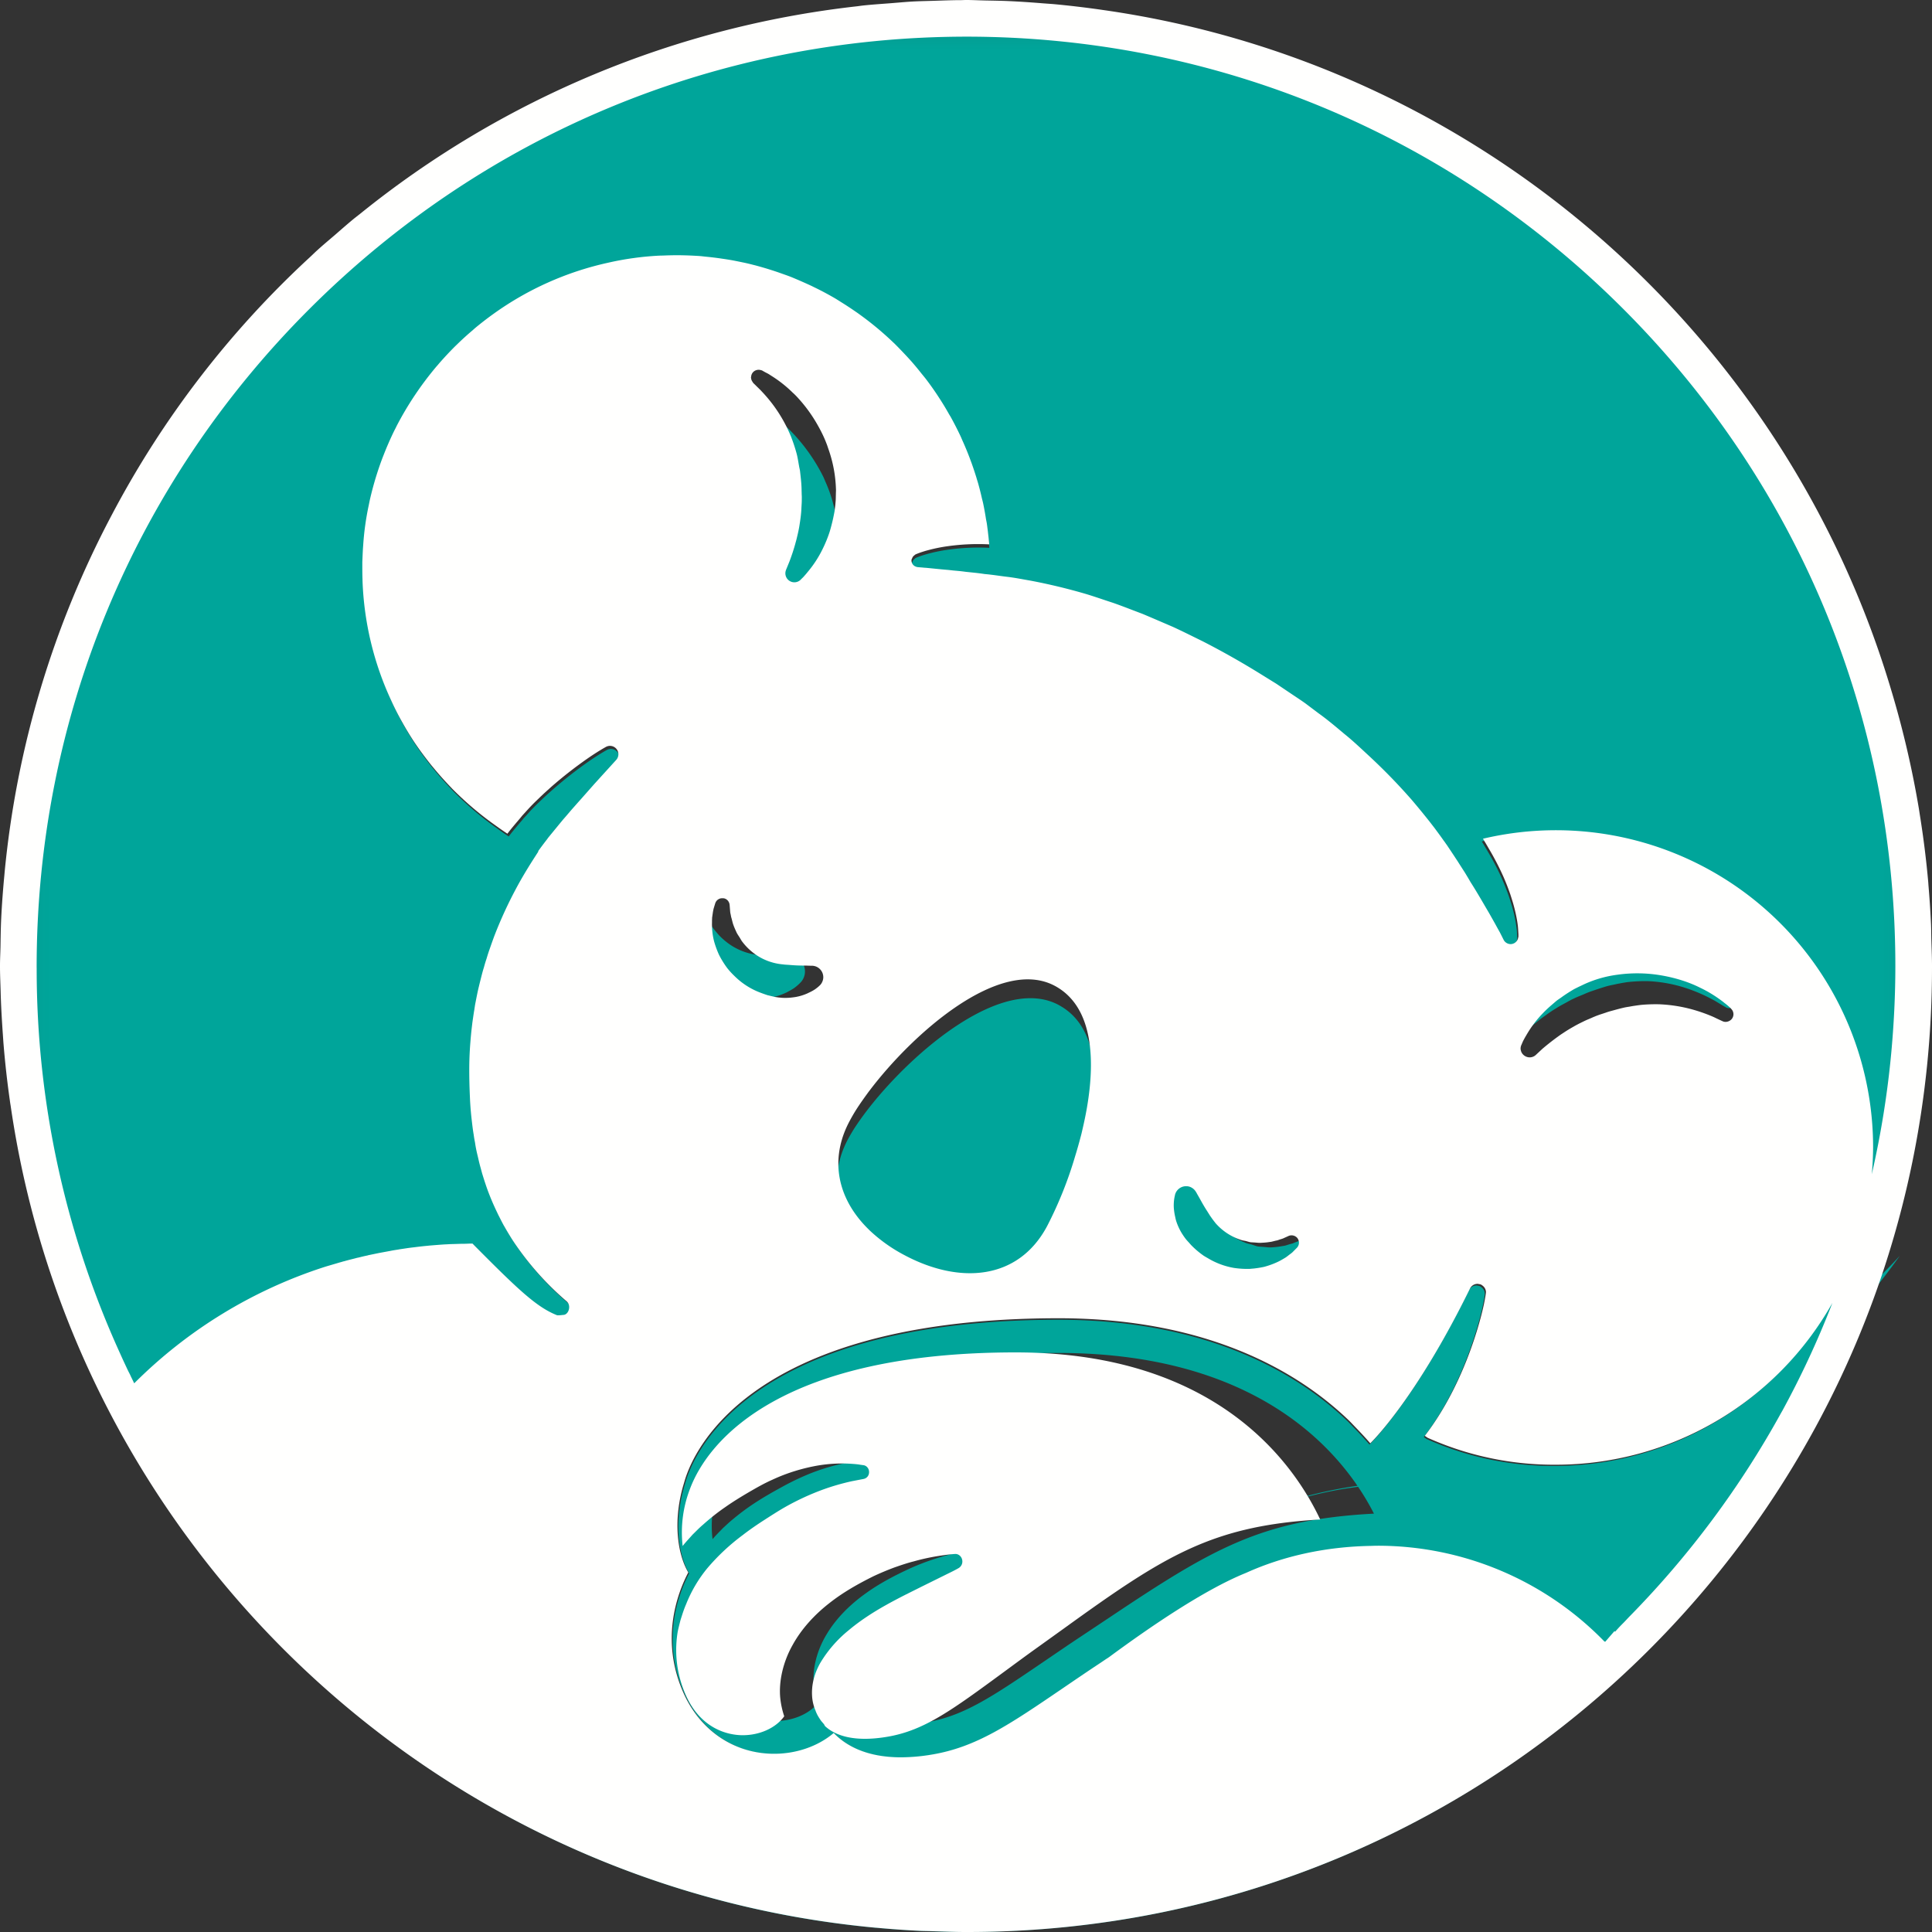
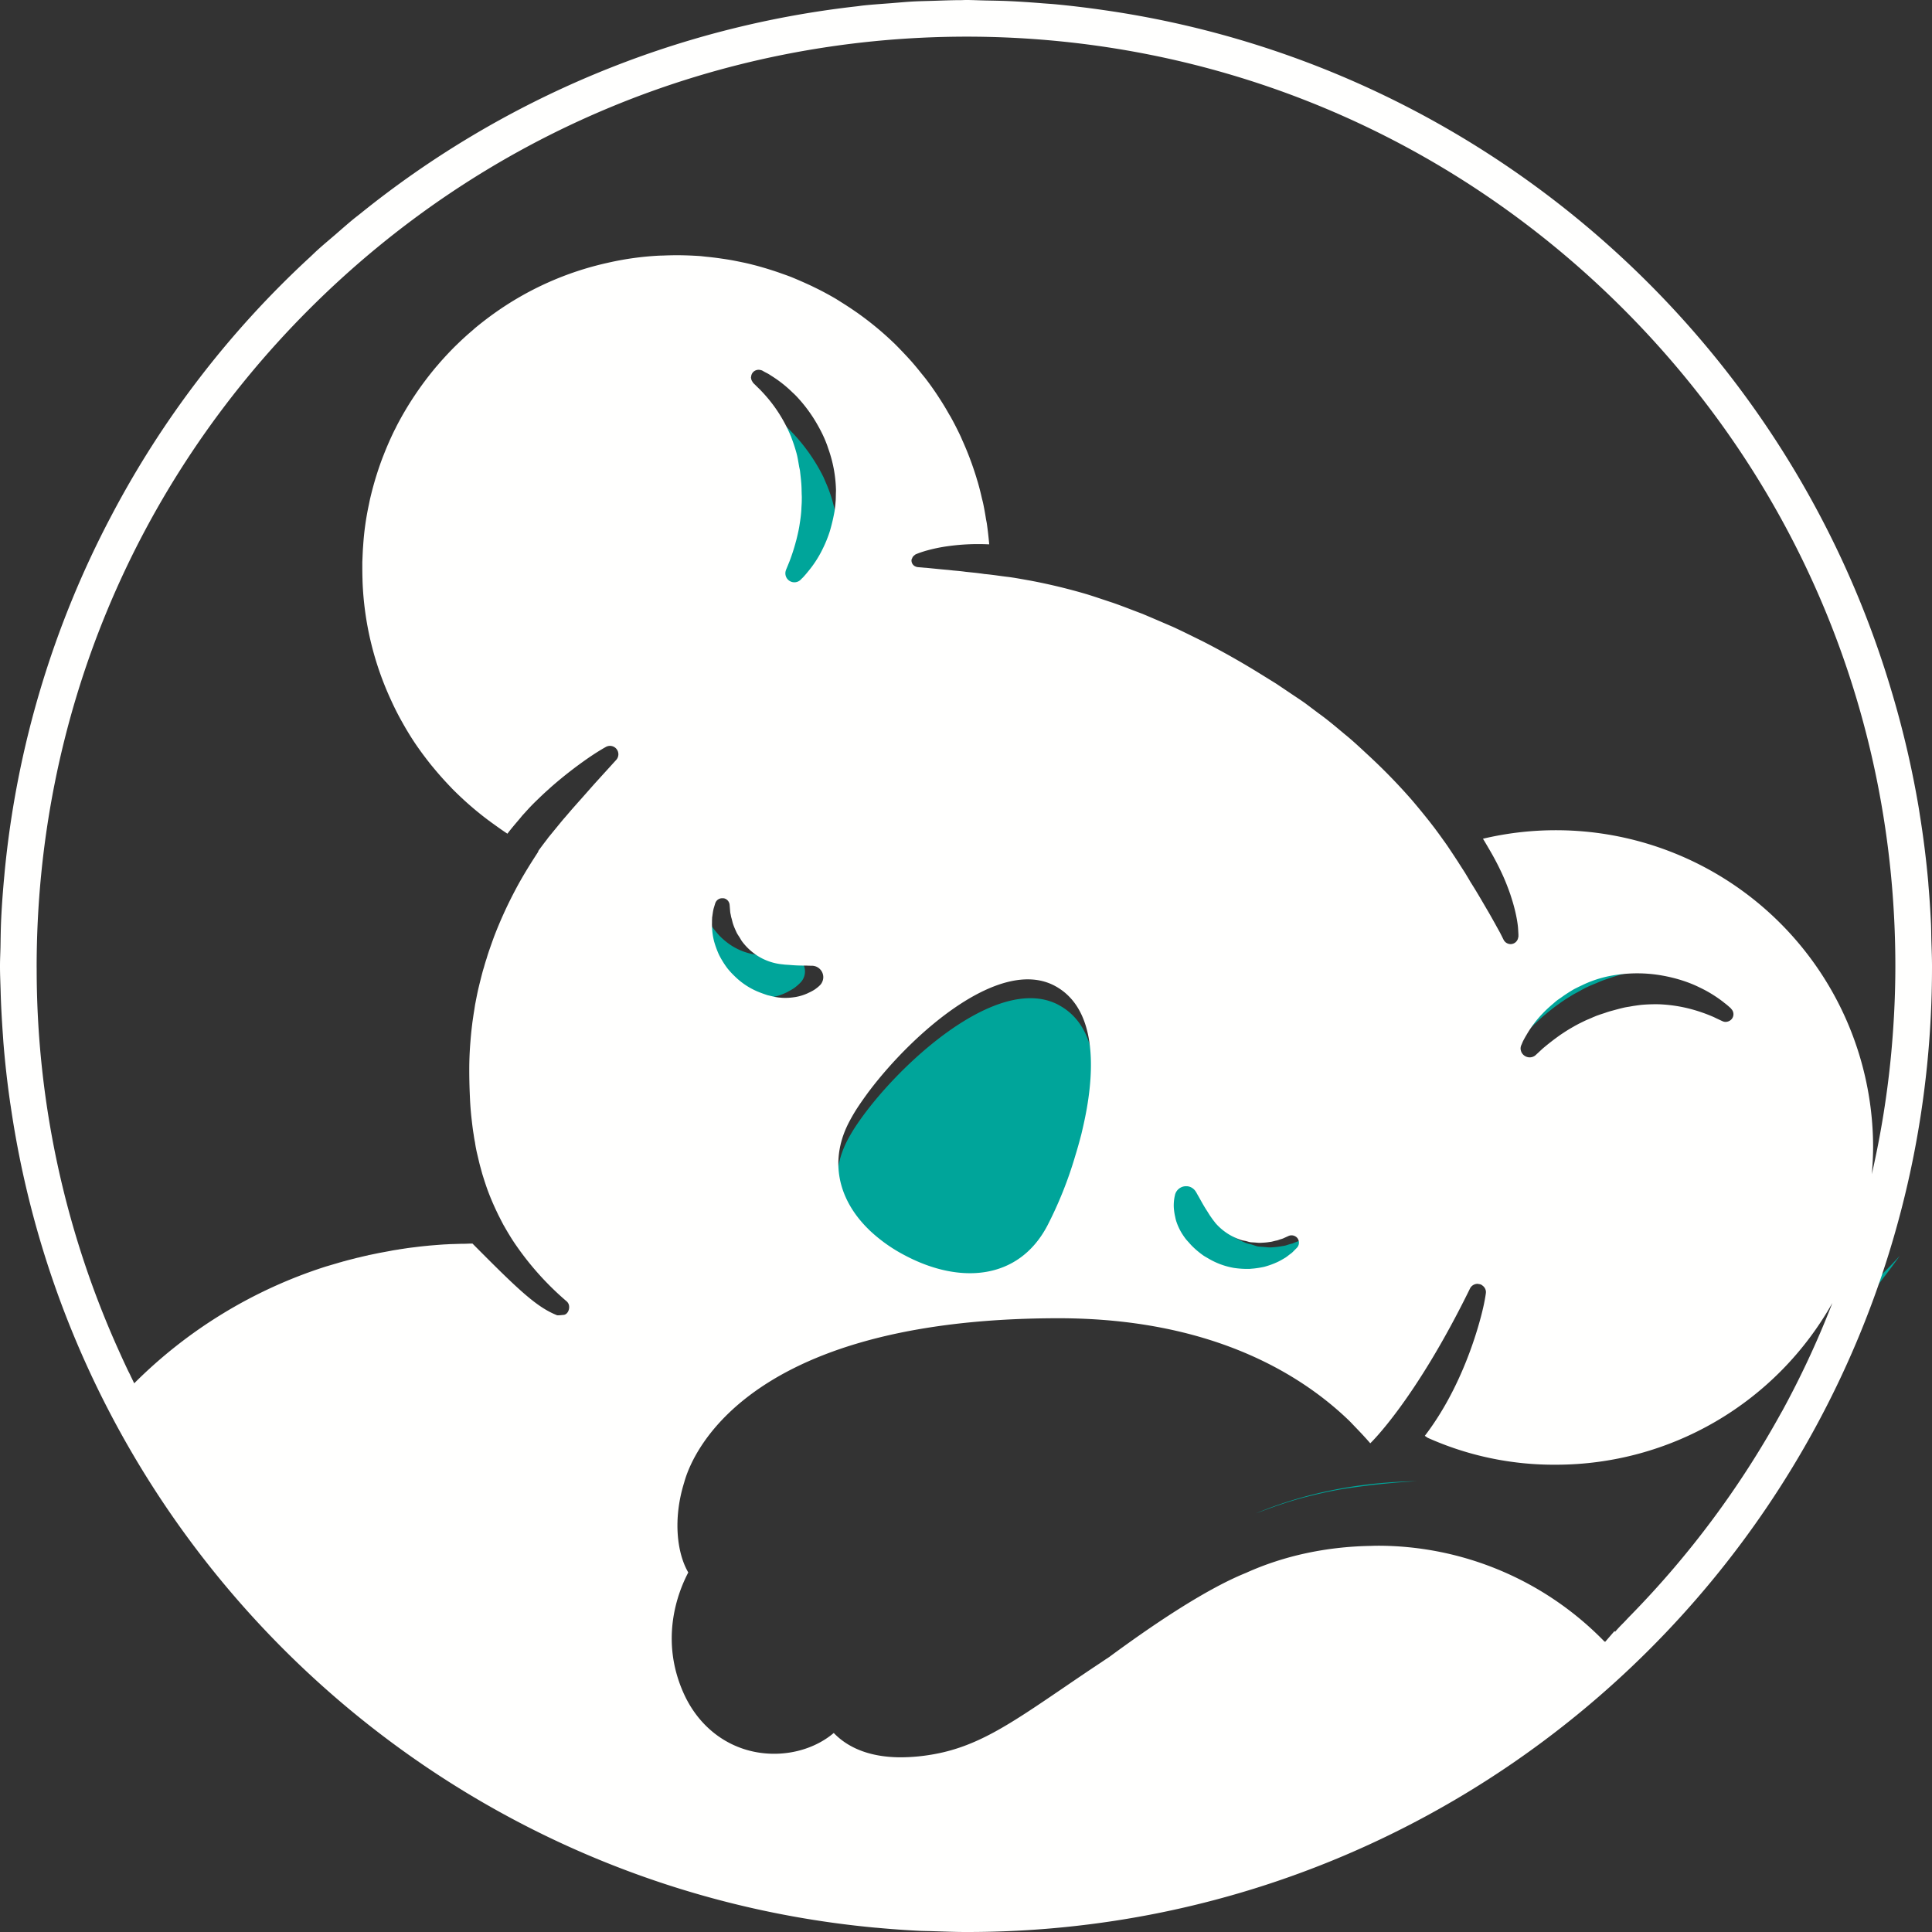
<svg xmlns="http://www.w3.org/2000/svg" xmlns:xlink="http://www.w3.org/1999/xlink" width="60" height="60" viewBox="0 0 60 60">
  <rect x="0" y="0" width="60" height="60" fill="#333333" stroke="none" />
  <defs>
-     <path id="a" d="M.08.15h59.85V59.99H.08z" />
-   </defs>
+     </defs>
  <g fill="none" fill-rule="evenodd">
-     <path fill="#00A59A" d="M58 39.996c.357-.324.69-.656 1-.996-.238.336-.492.668-.755 1L58 39.996M46.822 32.59l-.255.3c-.1.114-.237.138-.356.078a.354.354 0 0 1-.121-.106c-.025-.032-.041-.069-.058-.105a.501.501 0 0 1 0-.356l.036-.106c.003-.004.003-.004.003-.008.022-.07.067-.174.125-.3.006-.008.006-.012.01-.02a5.367 5.367 0 0 1 .98-1.483c.055-.056.107-.117.16-.174.058-.057.12-.105.177-.158.15-.138.307-.267.489-.4.07-.045.157-.102.246-.155l.122-.073c.131-.072.262-.145.4-.202.275-.114.56-.206.85-.255a4.24 4.24 0 0 1 1.705.04 4.442 4.442 0 0 1 1.397.567c.327.195.58.406.771.58.035.032.07.068.103.097.015.016.025.024.038.04.077.073.14.142.182.187.035.04.055.06.064.072l.01.013c.01.008.01.02.016.028.047.065.08.142.083.227a.45.45 0 0 1-.07.268.302.302 0 0 1-.164.116.225.225 0 0 1-.182-.027l-.003-.005-.013-.004-.176-.105c-.038-.024-.083-.049-.134-.081-.1-.053-.22-.118-.358-.182a5.057 5.057 0 0 0-.681-.256 4.44 4.44 0 0 0-1.001-.17 4.795 4.795 0 0 0-.678.029c-.08.012-.157.024-.234.04-.073.012-.144.029-.217.045a2.18 2.18 0 0 0-.234.056 12.808 12.808 0 0 0-.432.142 2.56 2.56 0 0 0-.233.093c-.105.045-.214.085-.32.138a.932.932 0 0 0-.09.044c-.034.017-.07.037-.105.057l-.118.065a2.695 2.695 0 0 0-.23.134c-.042.024-.077.048-.119.073-.07.048-.14.093-.204.142-.141.097-.272.202-.394.303l-.093.077a9.725 9.725 0 0 0-.694.68M41.935 46.208c-.439.06-.864.154-1.275.257-.582.139-1.116.334-1.66.535 1.524-.638 3.224-.972 5-1-.613.034-1.296.097-2.065.208M40.974 38.587a.332.332 0 0 0-.064-.115.262.262 0 0 0-.323-.066l-.228.124a1.274 1.274 0 0 1-.115.045c-.034.012-.068.029-.112.045-.045.008-.096.025-.147.041a.666.666 0 0 1-.16.037 2.396 2.396 0 0 1-.36.041c-.064.004-.132-.008-.2-.012-.064-.008-.129-.008-.197-.017-.064-.012-.132-.04-.2-.061-.068-.017-.136-.029-.2-.058a2.073 2.073 0 0 1-.384-.201 2.412 2.412 0 0 1-.619-.61c-.02-.032-.037-.061-.058-.09a1.443 1.443 0 0 0-.057-.09 6.879 6.879 0 0 0-.102-.177l-.089-.168c-.027-.058-.06-.115-.088-.17-.109-.21-.193-.406-.261-.55a7.411 7.411 0 0 0-.082-.173 1.276 1.276 0 0 0-.027-.062l-.014-.025a.508.508 0 0 0-.237-.242.337.337 0 0 0-.167-.029c-.003 0-.007-.004-.014-.004s-.01.004-.017.004c-.17.02-.326.152-.387.358 0 0-.01.029-.017.074-.014.062-.03.156-.041.288-.006.09-.01.201-.003.325.007.136.027.288.058.452a2.08 2.08 0 0 0 .132.482c.038.098.082.201.132.3.01.024.028.05.041.078l.044.078.041.07.041.066c.034.045.068.094.105.14.034.049.069.094.102.14.147.18.313.353.493.505.054.042.108.078.166.12.133.094.272.185.418.255.207.099.418.173.632.218.21.037.421.053.626.045.05-.004.101-.012.152-.017.146-.02.289-.045.421-.082.177-.062.34-.123.483-.206.146-.073.268-.168.377-.246a.118.118 0 0 1 .01-.013c.044-.037.089-.074.126-.11.05-.046.098-.087.133-.124a96.395 96.395 0 0 1 .176-.214.402.402 0 0 0 .085-.292.413.413 0 0 0-.024-.107M32.874 31.208c-1.738-.922-4.487 1.418-5.877 3.187a9.393 9.393 0 0 0-.399.547c-.095.141-.175.277-.243.399-.277.503-.38.995-.35 1.462.048.696.399 1.334.965 1.866a4.949 4.949 0 0 0 1.143.787c1.73.885 3.592.763 4.505-.91a11.852 11.852 0 0 0 .882-2.129c.072-.224.137-.453.199-.685a11.83 11.83 0 0 0 .175-.803c.278-1.563.16-3.103-1-3.72M22.3 12.648a7.81 7.81 0 0 0-.176-.137l-.016-.013c-.016-.016-.028-.035-.04-.051a.246.246 0 0 1-.06-.119c0-.013-.008-.026-.008-.039 0-.01.008-.019.008-.028a.26.26 0 0 1 .096-.177c.1-.08.24-.102.368-.07.024.003.048.01.068.02a3.156 3.156 0 0 0 .205.089c.028.01.055.026.088.038l.124.065a5.88 5.88 0 0 1 1.004.634c.1.07.197.15.293.237a5.63 5.63 0 0 1 1.297 1.675c.032.061.056.125.084.189a4.279 4.279 0 0 1 .324 1.08c.024.147.036.29.04.438.004.067-.004.135-.004.202-.004.077-.004.154-.008.227-.008.064-.012.129-.02.19-.012.08-.024.153-.032.217-.02.093-.044.176-.064.26-.024.09-.052.18-.08.265-.028.087-.056.17-.088.253-.1.24-.209.458-.333.654-.236.39-.508.682-.708.871a2.751 2.751 0 0 1-.084.08c-.064.058-.116.11-.156.138-.016.01-.02.016-.032.025a.5.5 0 0 1-.649.038.378.378 0 0 1-.076-.082.274.274 0 0 1-.016-.282v-.003l.164-.32a6.257 6.257 0 0 0 .28-.686c.017-.051.036-.1.053-.154.052-.173.108-.359.144-.56.04-.196.076-.417.084-.615l.012-.17c.004-.058.004-.116.004-.17.004-.058 0-.115-.004-.17 0-.057-.004-.112-.004-.17-.004-.227-.04-.457-.072-.688-.008-.07-.036-.138-.048-.208-.036-.157-.064-.317-.116-.474a5.24 5.24 0 0 0-.229-.56c-.012-.026-.024-.059-.04-.084a5.262 5.262 0 0 0-.736-1.07 6.507 6.507 0 0 0-.709-.682c-.052-.039-.092-.074-.132-.103M24.602 29.71h-.021s-.073 0-.202-.008c-.12 0-.284 0-.47-.013l-.153-.014-.141-.01-.076-.01-.086-.01a1.928 1.928 0 0 1-.828-.342 2.248 2.248 0 0 1-.297-.26 3.32 3.32 0 0 1-.247-.31c-.034-.056-.062-.114-.092-.168-.034-.059-.067-.113-.095-.17-.049-.117-.095-.226-.128-.336-.013-.037-.022-.075-.031-.113-.015-.068-.028-.133-.046-.19a4.18 4.18 0 0 0-.018-.11.795.795 0 0 1-.018-.126l-.019-.253c-.003-.028-.006-.058-.018-.086a.274.274 0 0 0-.168-.174C21.423 27 21.402 27 21.38 27a.263.263 0 0 0-.263.205s-.003.004-.003.007a8.358 8.358 0 0 1-.051.192c-.004.016-.007.026-.01.044-.018.082-.03.201-.049.335 0 .03 0 .064-.003.098v.086c0 .044-.003.086 0 .13a2.924 2.924 0 0 0 .073.625 4.154 4.154 0 0 0 .178.546c.083.182.18.363.297.537.076.11.161.211.25.307.052.059.104.113.16.168a2.703 2.703 0 0 0 .81.523c.073.03.149.061.225.088l.27.072.125.02c.021.004.046.004.07.007.021 0 .049.007.07.007.172.01.337-.007.487-.034a1.743 1.743 0 0 0 .391-.133c.027-.01.049-.024.073-.038.08-.041.15-.082.205-.123.144-.11.21-.195.21-.195a.498.498 0 0 0 .104-.29c.007-.256-.17-.464-.397-.475M15.022 39.004l-.002-.01.02-.003a.432.432 0 0 1 .02.018c-.035 0-.074-.003-.12-.005h.082" />
+     <path fill="#00A59A" d="M58 39.996c.357-.324.69-.656 1-.996-.238.336-.492.668-.755 1L58 39.996M46.822 32.59l-.255.3c-.1.114-.237.138-.356.078a.354.354 0 0 1-.121-.106c-.025-.032-.041-.069-.058-.105a.501.501 0 0 1 0-.356l.036-.106c.003-.004.003-.004.003-.008.022-.07.067-.174.125-.3.006-.008.006-.012.01-.02a5.367 5.367 0 0 1 .98-1.483c.055-.056.107-.117.16-.174.058-.057.12-.105.177-.158.15-.138.307-.267.489-.4.07-.045.157-.102.246-.155l.122-.073c.131-.072.262-.145.4-.202.275-.114.56-.206.85-.255a4.24 4.24 0 0 1 1.705.04 4.442 4.442 0 0 1 1.397.567c.327.195.58.406.771.58.035.032.07.068.103.097.015.016.025.024.038.04.077.073.14.142.182.187.035.04.055.06.064.072l.01.013c.01.008.01.02.016.028.047.065.08.142.083.227l-.003-.005-.013-.004-.176-.105c-.038-.024-.083-.049-.134-.081-.1-.053-.22-.118-.358-.182a5.057 5.057 0 0 0-.681-.256 4.44 4.44 0 0 0-1.001-.17 4.795 4.795 0 0 0-.678.029c-.08.012-.157.024-.234.04-.073.012-.144.029-.217.045a2.18 2.18 0 0 0-.234.056 12.808 12.808 0 0 0-.432.142 2.56 2.56 0 0 0-.233.093c-.105.045-.214.085-.32.138a.932.932 0 0 0-.09.044c-.034.017-.07.037-.105.057l-.118.065a2.695 2.695 0 0 0-.23.134c-.042.024-.077.048-.119.073-.07.048-.14.093-.204.142-.141.097-.272.202-.394.303l-.093.077a9.725 9.725 0 0 0-.694.68M41.935 46.208c-.439.06-.864.154-1.275.257-.582.139-1.116.334-1.66.535 1.524-.638 3.224-.972 5-1-.613.034-1.296.097-2.065.208M40.974 38.587a.332.332 0 0 0-.064-.115.262.262 0 0 0-.323-.066l-.228.124a1.274 1.274 0 0 1-.115.045c-.034.012-.068.029-.112.045-.045.008-.096.025-.147.041a.666.666 0 0 1-.16.037 2.396 2.396 0 0 1-.36.041c-.064.004-.132-.008-.2-.012-.064-.008-.129-.008-.197-.017-.064-.012-.132-.04-.2-.061-.068-.017-.136-.029-.2-.058a2.073 2.073 0 0 1-.384-.201 2.412 2.412 0 0 1-.619-.61c-.02-.032-.037-.061-.058-.09a1.443 1.443 0 0 0-.057-.09 6.879 6.879 0 0 0-.102-.177l-.089-.168c-.027-.058-.06-.115-.088-.17-.109-.21-.193-.406-.261-.55a7.411 7.411 0 0 0-.082-.173 1.276 1.276 0 0 0-.027-.062l-.014-.025a.508.508 0 0 0-.237-.242.337.337 0 0 0-.167-.029c-.003 0-.007-.004-.014-.004s-.01.004-.017.004c-.17.02-.326.152-.387.358 0 0-.01.029-.017.074-.014.062-.03.156-.041.288-.006.09-.01.201-.003.325.007.136.027.288.058.452a2.08 2.08 0 0 0 .132.482c.038.098.082.201.132.3.01.024.028.05.041.078l.044.078.041.07.041.066c.034.045.068.094.105.14.034.049.069.094.102.14.147.18.313.353.493.505.054.042.108.078.166.12.133.094.272.185.418.255.207.099.418.173.632.218.21.037.421.053.626.045.05-.004.101-.012.152-.017.146-.02.289-.045.421-.082.177-.062.34-.123.483-.206.146-.073.268-.168.377-.246a.118.118 0 0 1 .01-.013c.044-.037.089-.074.126-.11.05-.046.098-.087.133-.124a96.395 96.395 0 0 1 .176-.214.402.402 0 0 0 .085-.292.413.413 0 0 0-.024-.107M32.874 31.208c-1.738-.922-4.487 1.418-5.877 3.187a9.393 9.393 0 0 0-.399.547c-.095.141-.175.277-.243.399-.277.503-.38.995-.35 1.462.048.696.399 1.334.965 1.866a4.949 4.949 0 0 0 1.143.787c1.73.885 3.592.763 4.505-.91a11.852 11.852 0 0 0 .882-2.129c.072-.224.137-.453.199-.685a11.83 11.83 0 0 0 .175-.803c.278-1.563.16-3.103-1-3.72M22.3 12.648a7.81 7.81 0 0 0-.176-.137l-.016-.013c-.016-.016-.028-.035-.04-.051a.246.246 0 0 1-.06-.119c0-.013-.008-.026-.008-.039 0-.01.008-.019.008-.028a.26.26 0 0 1 .096-.177c.1-.08.24-.102.368-.07.024.003.048.01.068.02a3.156 3.156 0 0 0 .205.089c.028.01.055.026.088.038l.124.065a5.88 5.88 0 0 1 1.004.634c.1.07.197.15.293.237a5.63 5.63 0 0 1 1.297 1.675c.032.061.056.125.084.189a4.279 4.279 0 0 1 .324 1.08c.024.147.036.29.04.438.004.067-.004.135-.004.202-.004.077-.004.154-.008.227-.008.064-.012.129-.02.19-.012.08-.024.153-.032.217-.02.093-.044.176-.064.26-.024.09-.052.18-.08.265-.028.087-.056.17-.088.253-.1.24-.209.458-.333.654-.236.39-.508.682-.708.871a2.751 2.751 0 0 1-.084.08c-.064.058-.116.11-.156.138-.016.01-.02.016-.032.025a.5.5 0 0 1-.649.038.378.378 0 0 1-.076-.082.274.274 0 0 1-.016-.282v-.003l.164-.32a6.257 6.257 0 0 0 .28-.686c.017-.051.036-.1.053-.154.052-.173.108-.359.144-.56.04-.196.076-.417.084-.615l.012-.17c.004-.058.004-.116.004-.17.004-.058 0-.115-.004-.17 0-.057-.004-.112-.004-.17-.004-.227-.04-.457-.072-.688-.008-.07-.036-.138-.048-.208-.036-.157-.064-.317-.116-.474a5.24 5.24 0 0 0-.229-.56c-.012-.026-.024-.059-.04-.084a5.262 5.262 0 0 0-.736-1.07 6.507 6.507 0 0 0-.709-.682c-.052-.039-.092-.074-.132-.103M24.602 29.71h-.021s-.073 0-.202-.008c-.12 0-.284 0-.47-.013l-.153-.014-.141-.01-.076-.01-.086-.01a1.928 1.928 0 0 1-.828-.342 2.248 2.248 0 0 1-.297-.26 3.32 3.32 0 0 1-.247-.31c-.034-.056-.062-.114-.092-.168-.034-.059-.067-.113-.095-.17-.049-.117-.095-.226-.128-.336-.013-.037-.022-.075-.031-.113-.015-.068-.028-.133-.046-.19a4.18 4.18 0 0 0-.018-.11.795.795 0 0 1-.018-.126l-.019-.253c-.003-.028-.006-.058-.018-.086a.274.274 0 0 0-.168-.174C21.423 27 21.402 27 21.38 27a.263.263 0 0 0-.263.205s-.003.004-.003.007a8.358 8.358 0 0 1-.051.192c-.004.016-.007.026-.01.044-.018.082-.03.201-.049.335 0 .03 0 .064-.003.098v.086c0 .044-.003.086 0 .13a2.924 2.924 0 0 0 .073.625 4.154 4.154 0 0 0 .178.546c.083.182.18.363.297.537.076.11.161.211.25.307.052.059.104.113.16.168a2.703 2.703 0 0 0 .81.523c.073.03.149.061.225.088l.27.072.125.02c.021.004.046.004.07.007.021 0 .049.007.07.007.172.01.337-.007.487-.034a1.743 1.743 0 0 0 .391-.133c.027-.01.049-.024.073-.038.08-.041.15-.082.205-.123.144-.11.21-.195.21-.195a.498.498 0 0 0 .104-.29c.007-.256-.17-.464-.397-.475M15.022 39.004l-.002-.01.02-.003a.432.432 0 0 1 .02.018c-.035 0-.074-.003-.12-.005h.082" />
    <g>
      <mask id="b" fill="#fff">
        <use xlink:href="#a" />
      </mask>
      <path fill="#00A59A" d="M14.694 38.675l.003.01h-.082c-.063-.002-.13-.005-.164-.005.072 0 .183-.007.243-.005" mask="url(#b)" />
-       <path fill="#00A59A" d="M30.909 48.037s-.138.005-.37.037a7.236 7.236 0 0 0-.956.182 7.551 7.551 0 0 0-1.316.45c-.463.214-.959.467-1.418.804-.458.332-.888.754-1.183 1.255-.3.495-.448 1.083-.39 1.586.021.198.071.375.127.533-.272.35-.804.577-1.381.564-.377-.008-1.31-.145-1.814-1.247a3.09 3.09 0 0 1-.237-1.85c.024-.1.053-.208.09-.343.05-.142.103-.308.181-.474a4 4 0 0 1 .68-1.07 6.601 6.601 0 0 1 1.141-.991c.217-.156.446-.3.673-.438.226-.134.469-.28.672-.387.437-.23.865-.409 1.244-.535.377-.124.704-.206.936-.25l.366-.067.013-.002a.205.205 0 0 0 .166-.177.205.205 0 0 0-.177-.231s-.037-.006-.105-.014a2.608 2.608 0 0 0-.297-.029 5.022 5.022 0 0 0-1.073.053 6.2 6.2 0 0 0-1.463.424 8.163 8.163 0 0 0-.762.375c-.25.137-.503.28-.754.442a7.06 7.06 0 0 0-.72.527c-.118.093-.226.198-.334.296-.102.108-.208.21-.303.321-.005.005-.01.01-.016.019a3.366 3.366 0 0 1 .235-1.703c.614-1.523 3.041-4.08 10.492-4.08h.003c6.644 0 9.05 3.498 9.81 4.99-3.495.186-5.01 1.083-8.229 3.236l-.835.556c-.43.285-.817.551-1.173.793-1.616 1.1-2.504 1.703-3.664 1.895-1.178.195-1.766-.063-2.053-.31-.013-.02-.021-.043-.037-.061 0 0-.02-.024-.063-.069-.037-.04-.055-.068-.108-.145a1.063 1.063 0 0 1-.084-.155c-.008-.019-.014-.04-.024-.056a1.244 1.244 0 0 1-.1-.427c-.006-.14 0-.295.045-.46.039-.164.113-.335.216-.507.208-.34.527-.68.904-.972a7.803 7.803 0 0 1 1.215-.762c.21-.11.408-.206.609-.3.197-.093.384-.18.556-.259.35-.158.643-.295.851-.39.208-.092.324-.155.324-.155a.225.225 0 0 0 .122-.206.224.224 0 0 0-.232-.216m27.149-11.37c-.021.221-.053.443-.09.659a9.674 9.674 0 0 1-.732 2.414c-.08.226-.164.45-.25.675l-.082-.003a9.829 9.829 0 0 1-8.627 5.113 9.562 9.562 0 0 1-3.971-.835l-.087-.06c1.391-1.817 1.834-4.091 1.837-4.11.04-.19.052-.303.052-.303a.253.253 0 0 0-.026-.156.26.26 0 0 0-.071-.081c-.014-.01-.027-.021-.045-.032a.23.23 0 0 0-.085-.021.04.04 0 0 0-.013-.005c-.002 0-.005.002-.008 0a.26.26 0 0 0-.242.145l-.008.016c-1.697 3.46-3.073 4.77-3.08 4.778a12.251 12.251 0 0 0-.486-.525c-.066-.068-.13-.137-.2-.205-1.5-1.434-4.275-3.145-8.985-3.145h-.003c-10.368.014-11.51 4.86-11.583 5.098-.351 1.13-.22 2.185.129 2.778-.338.643-.891 2.106-.132 3.769.52 1.13 1.54 1.824 2.728 1.848.725.015 1.42-.227 1.91-.644.362.377.994.754 2.083.754.285 0 .598-.026.949-.084 1.38-.23 2.393-.917 4.071-2.061.354-.24.739-.504 1.165-.786l.148-.1.114-.074c1.262-.93 2.946-2.085 4.238-2.606 1.18-.535 2.498-.815 3.874-.838.066-.003.132-.006.198-.006a9.79 9.79 0 0 1 7.022 2.956c-5.366 5.078-12.347 7.875-19.765 7.875-7.69 0-14.92-2.994-20.357-8.432a28.752 28.752 0 0 1-5.375-7.463 14.724 14.724 0 0 1 5.89-3.58l.016-.006.295-.087a12.55 12.55 0 0 1 .993-.256c.006-.002.012-.002.017-.005l.342-.071.346-.063c.79-.132 1.624-.21 2.443-.216-.063-.003-.13-.006-.163-.006.07 0 .181-.007.242-.005l.021-.002a.432.432 0 0 1 .019.018c1.4 1.41 1.968 1.953 2.604 2.203a.266.266 0 0 0 .3-.427c0-.002 0-.002-.003-.005a9.057 9.057 0 0 1-1.55-1.708 5.827 5.827 0 0 1-.202-.31c-.003 0-.003-.003-.003-.003a8.939 8.939 0 0 1-.187-.317c0-.002 0-.002-.003-.002-.05-.093-.097-.188-.145-.28l-.066-.134a7.662 7.662 0 0 1-.334-.807l-.056-.163-.07-.23a6.087 6.087 0 0 1-.05-.184c-.03-.1-.053-.203-.077-.303-.021-.095-.045-.187-.063-.282a5.484 5.484 0 0 1-.035-.2 3.657 3.657 0 0 1-.04-.237c-.01-.064-.02-.127-.028-.19-.016-.119-.03-.238-.042-.359l-.008-.074c-.014-.152-.024-.303-.035-.458l-.002-.076a17.286 17.286 0 0 1-.021-.98 10.77 10.77 0 0 1 .036-.763c.011-.131.024-.263.037-.39l.024-.192c.019-.13.037-.259.058-.388l.024-.15c.032-.166.063-.332.1-.493l.04-.16c.026-.109.052-.217.079-.32.018-.068.037-.134.058-.2.023-.09.05-.176.079-.263.018-.063.04-.13.06-.192l.056-.159.118-.332.056-.142a12.807 12.807 0 0 1 .811-1.682c.232-.398.422-.68.506-.814-.002 0-.005-.003-.005-.003-.002-.002-.002-.002-.005-.002.087-.119.176-.24.269-.36l.052-.07c.127-.153.251-.306.372-.454l.076-.092c.1-.113.198-.229.293-.34.092-.102.177-.2.264-.295.147-.168.29-.33.416-.471.045-.05.087-.098.13-.143.194-.216.35-.385.442-.488a6.11 6.11 0 0 0 .103-.113.259.259 0 0 0-.121-.424.263.263 0 0 0-.198.02s-.211.114-.527.33a12.852 12.852 0 0 0-1.236.973c-.13.113-.253.232-.388.361-.074.071-.145.145-.219.221-.07.08-.142.159-.213.235-.031.037-.06.076-.092.11-.127.15-.256.301-.375.457a9.463 9.463 0 0 1-.397-.277c-.472-.335-.91-.712-1.316-1.12-.029-.032-.058-.06-.087-.093-.16-.168-.319-.345-.469-.526-.034-.043-.071-.085-.105-.127-.172-.216-.338-.44-.493-.67a9.19 9.19 0 0 1-.385-.632 8.389 8.389 0 0 1-.34-.664 9.612 9.612 0 0 1-.896-3.737v-.032c-.005-.15-.005-.303-.005-.456v-.08c.005-.137.01-.273.018-.413l.008-.108c.01-.166.027-.335.047-.506.032-.245.074-.488.124-.73.01-.05.022-.1.032-.153a10 10 0 0 1 .216-.801 9.107 9.107 0 0 1 .258-.723c.087-.215.185-.429.288-.64.023-.045.047-.09.068-.134a9.984 9.984 0 0 1 1.236-1.85c.035-.038.066-.077.1-.116.153-.175.312-.343.475-.507l.084-.081a9.13 9.13 0 0 1 .472-.427c.029-.027.058-.053.087-.077.179-.147.364-.29.55-.424l.125-.087a9.628 9.628 0 0 1 3.415-1.495 9.242 9.242 0 0 1 1.603-.22c.055-.003.11-.003.166-.006a10.6 10.6 0 0 1 .406-.008c.229.003.456.01.68.026.07.006.14.016.208.021.158.016.314.035.469.058.098.014.193.03.288.045.129.024.255.05.382.077.097.02.195.042.292.068.14.034.274.074.411.114.143.044.288.09.427.14.127.044.25.086.375.136.087.034.17.071.255.108.122.053.243.108.361.164.074.037.148.071.22.108.181.092.36.19.534.292.045.03.09.056.134.085.15.092.298.19.443.29.043.029.082.055.122.084a9.78 9.78 0 0 1 1.051.87c.013.013.03.026.043.04.136.134.268.273.4.413.042.048.087.095.132.145.108.124.216.253.319.385.042.05.084.103.126.155.121.159.237.322.348.488.026.04.053.079.079.121.103.158.203.322.295.488.019.031.04.063.058.095.111.197.211.4.309.606l.05.116c.079.174.15.348.219.527.023.06.044.121.068.182.05.145.1.29.145.437l.05.166c.042.15.082.3.116.454.013.058.03.113.042.171.035.156.06.314.087.474.008.055.021.108.029.164.032.214.055.427.074.643h-.037c-.013-.003-.026-.003-.037-.003a6.722 6.722 0 0 0-1.189.059 4.916 4.916 0 0 0-.761.163c-.169.052-.253.092-.253.092l-.01.005c-.014.005-.022.019-.033.027a.166.166 0 0 0-.065.087c-.008.018-.021.034-.021.055a.201.201 0 0 0 .14.208c.015.005.03.013.05.013 0 0 .05.006.142.01.034.006.074.009.121.011.124.014.295.03.504.05.063.006.131.01.205.019l.119.013c.12.01.247.021.387.042a13.24 13.24 0 0 1 .595.069c.067.005.132.013.198.02.156.02.314.043.48.064.24.026.487.077.749.121.519.095 1.075.232 1.66.398.29.085.585.19.888.288.3.105.604.226.915.342l.93.398c.311.142.62.298.933.45.62.322 1.241.665 1.842 1.045l.443.274.45.303c.149.1.304.2.446.303l.411.308c.277.198.54.422.802.64.266.214.508.446.75.67.488.446.926.912 1.329 1.365a22.63 22.63 0 0 1 .71.876c.1.134.197.266.29.397l.05.069c.012.019.023.037.039.055.09.135.176.264.26.393.04.06.083.121.117.18.066.1.129.2.19.294.057.098.116.19.168.285.23.358.411.683.567.946.076.132.142.25.2.353l.079.143a8.404 8.404 0 0 1 .174.335l.01.02c.04.074.12.127.209.13h.005a.238.238 0 0 0 .234-.2c.003-.014.008-.022.008-.035v-.074c-.002-.05-.005-.124-.013-.218a4.334 4.334 0 0 0-.16-.767 7.007 7.007 0 0 0-.08-.254 7.03 7.03 0 0 0-.36-.859 8.346 8.346 0 0 0-.303-.553c-.053-.092-.109-.184-.164-.277a1.065 1.065 0 0 0-.016-.024h.008l-.008-.005a9.826 9.826 0 0 1 12.037 10.535m1.872-6.592c0-15.603-11.944-28.41-27.187-29.794-.114-.01-.228-.017-.342-.026-.355-.028-.711-.055-1.07-.07-.242-.011-.482-.014-.724-.019-.2-.004-.4-.015-.602-.015-.046 0-.09.003-.137.003-.287.001-.572.013-.857.022-.218.007-.437.01-.655.022-.227.013-.453.034-.68.052-.284.022-.568.04-.85.07-.063.007-.125.017-.187.024a29.776 29.776 0 0 0-15.385 6.417c-.065.052-.131.102-.195.154-.203.166-.4.34-.599.51-.181.157-.365.31-.543.472-.08.072-.156.148-.234.22a29.654 29.654 0 0 0-6.142 7.99A29.72 29.72 0 0 0 .223 27.179l-.006.08c-.042.45-.078.901-.1 1.356-.013.287-.015.573-.021.86-.004.201-.015.4-.015.601v.019c0 .202.011.404.015.607C.431 46.938 13.688 60 30.006 60h.038C46.548 60 59.93 46.621 59.93 30.117v-.013l.001-.029" mask="url(#b)" />
    </g>
-     <path fill="#FFFFFE" d="M23.024 53.888c.557.013 1.07-.223 1.331-.587a2.627 2.627 0 0 1-.122-.554c-.055-.523.087-1.134.377-1.65.284-.52.698-.96 1.14-1.305.442-.35.92-.613 1.367-.836.224-.106.453-.2.664-.279.213-.074.414-.142.604-.189.379-.107.699-.159.922-.19.224-.032.356-.038.356-.038.12-.005.219.096.224.225a.237.237 0 0 1-.117.214s-.112.066-.312.162c-.201.099-.483.24-.821.406l-.536.268c-.194.099-.384.198-.587.312-.399.223-.811.488-1.171.793a3.844 3.844 0 0 0-.872 1.01c-.1.18-.17.357-.208.527a1.699 1.699 0 0 0-.044.48c.008.173.049.32.097.444.01.016.015.038.023.058.025.06.053.117.081.161.05.08.069.11.104.151l.061.071c.016.02.023.044.036.063.277.258.843.527 1.98.324 1.117-.2 1.973-.828 3.53-1.971.344-.252.717-.53 1.131-.825l.806-.579c3.102-2.239 4.563-3.17 7.932-3.365C40.268 45.637 37.949 42 31.543 42h-.002c-7.183 0-9.523 2.659-10.115 4.243a3.759 3.759 0 0 0-.226 1.77l.015-.019c.092-.115.193-.221.293-.334.104-.101.208-.211.322-.307.221-.197.452-.383.694-.548.241-.17.485-.318.726-.46.247-.143.47-.272.735-.39.493-.23.985-.367 1.41-.441a4.49 4.49 0 0 1 1.034-.055c.124.008.22.017.287.03l.102.014c.109.017.185.124.17.241a.207.207 0 0 1-.16.184l-.013.003-.353.068a7.148 7.148 0 0 0-.902.26 7.951 7.951 0 0 0-1.2.557c-.195.112-.429.263-.647.403-.219.142-.44.293-.648.455a6.593 6.593 0 0 0-1.1 1.03 4.171 4.171 0 0 0-.656 1.113c-.076.173-.127.346-.175.494-.036.14-.064.252-.086.356-.09.54-.074 1.209.228 1.924.485 1.146 1.385 1.288 1.748 1.297" />
    <path fill="#FFFFFE" d="M58.736 32.686a28.89 28.89 0 0 1-.606 3.781 9.87 9.87 0 0 0 .041-.829 9.851 9.851 0 0 0-12.115-9.591l.008.005h-.008l.016.024c.056.092.111.185.164.277a8.51 8.51 0 0 1 .447.859c.087.195.158.383.219.557.029.088.055.172.08.254.094.32.142.587.16.77.008.094.01.168.014.218v.074c0 .013-.006.021-.008.035a.239.239 0 0 1-.236.2h-.005a.247.247 0 0 1-.209-.13l-.01-.02-.045-.09-.063-.124a19.115 19.115 0 0 1-.146-.264c-.058-.103-.124-.222-.2-.354-.157-.265-.339-.59-.569-.95-.053-.094-.11-.187-.169-.285l-.19-.296c-.034-.057-.077-.118-.116-.179-.085-.13-.172-.259-.262-.394-.016-.018-.026-.037-.04-.055-.015-.024-.034-.048-.05-.069-.092-.132-.19-.264-.29-.399l-.151-.195a23.743 23.743 0 0 0-.56-.682 18.287 18.287 0 0 0-1.332-1.369c-.243-.224-.486-.457-.753-.671-.262-.22-.526-.444-.803-.642l-.412-.31c-.143-.102-.299-.203-.447-.303l-.452-.304-.444-.275a25.19 25.19 0 0 0-1.847-1.046c-.314-.153-.623-.31-.935-.452-.314-.135-.626-.27-.933-.399-.311-.116-.615-.238-.917-.343-.303-.098-.6-.204-.89-.289a18.22 18.22 0 0 0-1.665-.398c-.261-.045-.51-.095-.75-.122-.167-.02-.325-.045-.48-.063a5.159 5.159 0 0 0-.199-.021 6.923 6.923 0 0 0-.31-.04l-.287-.03c-.14-.02-.267-.03-.389-.041-.04-.006-.081-.008-.119-.014l-.206-.018-.504-.05a1.317 1.317 0 0 1-.122-.01c-.093-.006-.143-.012-.143-.012-.018 0-.034-.007-.05-.013a.201.201 0 0 1-.14-.208c0-.021.013-.037.021-.056a.168.168 0 0 1 .066-.087c.01-.008.019-.021.032-.026l.01-.006s.085-.04.254-.092c.032-.01.066-.021.103-.03a4.93 4.93 0 0 1 .66-.134 6.76 6.76 0 0 1 1.23-.056h.037c-.019-.216-.043-.43-.074-.644-.008-.056-.022-.109-.03-.164a9.022 9.022 0 0 0-.087-.476c-.013-.058-.029-.113-.042-.171a8.663 8.663 0 0 0-.116-.455c-.016-.055-.035-.11-.05-.166a11.652 11.652 0 0 0-.146-.439l-.068-.183a9.326 9.326 0 0 0-.22-.528l-.05-.116a10.26 10.26 0 0 0-.31-.608c-.017-.032-.039-.063-.057-.095a8.296 8.296 0 0 0-.296-.489 8.977 8.977 0 0 0-.428-.61c-.043-.053-.085-.106-.127-.156a9.058 9.058 0 0 0-.32-.386l-.132-.145c-.132-.14-.264-.28-.401-.415-.014-.013-.03-.026-.043-.04a9.8 9.8 0 0 0-1.054-.871c-.04-.03-.08-.056-.122-.085a9.916 9.916 0 0 0-.444-.29c-.044-.03-.09-.056-.134-.085a9.566 9.566 0 0 0-.537-.294c-.071-.036-.145-.07-.219-.108a16.108 16.108 0 0 0-.618-.272c-.124-.05-.249-.092-.375-.137-.14-.05-.286-.096-.429-.14-.137-.04-.272-.08-.412-.114a5.978 5.978 0 0 0-.293-.069c-.127-.026-.254-.053-.383-.076a10.06 10.06 0 0 0-.288-.045 9.29 9.29 0 0 0-.47-.058c-.07-.006-.138-.016-.21-.022a11.76 11.76 0 0 0-.68-.026c-.136 0-.273.003-.408.008-.055.003-.11.003-.166.005a9.246 9.246 0 0 0-1.606.222 9.648 9.648 0 0 0-3.55 1.586c-.187.134-.372.277-.552.425a2.15 2.15 0 0 0-.087.077 8.99 8.99 0 0 0-.473.428l-.084.081c-.164.164-.323.334-.476.508-.034.04-.066.08-.1.116-.478.568-.896 1.19-1.24 1.855-.02.045-.045.09-.068.135a9.948 9.948 0 0 0-.33.753c-.08.2-.151.404-.217.613a10.072 10.072 0 0 0-.217.803l-.031.153a8.61 8.61 0 0 0-.172 1.24l-.008.108c-.008.14-.013.277-.019.415v.079c0 .153 0 .306.006.457v.032a9.641 9.641 0 0 0 .899 3.747 8.3 8.3 0 0 0 .34.666 9.173 9.173 0 0 0 .386.634c.155.23.322.454.494.67.034.043.071.085.105.127.151.183.31.36.47.529.03.032.059.06.088.093.407.41.845.787 1.318 1.122.133.096.265.19.4.278.118-.156.248-.307.375-.457.031-.035.06-.074.092-.111l.214-.235c.074-.077.145-.151.22-.222.134-.13.258-.249.388-.362.018-.019.04-.037.06-.056a12.973 12.973 0 0 1 1.18-.92c.316-.216.527-.33.527-.33a.261.261 0 0 1 .32.405l-.103.113c-.092.103-.248.272-.444.489l-.13.143-.417.472c-.087.096-.171.193-.264.297-.095.11-.193.227-.293.34l-.077.093-.372.454c-.019.024-.035.048-.053.072-.093.119-.183.24-.27.36l.006.002s.002.002.005.002c-.085.135-.275.418-.507.817-.067.116-.138.243-.21.38a13.077 13.077 0 0 0-.66 1.448c-.04.109-.08.22-.119.333-.018.053-.037.103-.055.159a5.14 5.14 0 0 0-.06.193 4.1 4.1 0 0 0-.08.264c-.021.066-.04.132-.058.2a28.9 28.9 0 0 0-.12.482c-.036.16-.068.327-.1.493l-.023.151c-.022.13-.04.26-.059.389l-.023.193c-.014.126-.027.258-.037.39a10.634 10.634 0 0 0-.037.764c-.003.333.005.66.02.983 0 .027.003.05.003.077a10.013 10.013 0 0 0 .042.534c.014.121.027.24.043.36.008.062.018.126.029.189.01.08.024.159.04.238.01.066.02.132.034.2.018.096.042.188.064.283.023.1.047.204.076.304l.05.185.072.23.055.164c.095.275.209.544.336.809.021.044.042.09.066.134.047.093.095.188.145.28.003 0 .003 0 .003.003.06.106.121.211.187.317a5.533 5.533 0 0 0 .206.314 9.085 9.085 0 0 0 1.557 1.718.231.231 0 0 1 .058.085c.053.142-.032.333-.17.333-.002 0-.166.02-.19.01-.636-.251-1.207-.795-2.61-2.209l-.019-.018-.02.002c-.062-.002-.173.006-.244.006h-.076l-.251.008-.085.002c-.063.003-.13.008-.198.01l-.13.009-.19.015c-.066.006-.137.01-.209.019-.116.01-.237.024-.364.04l-.167.02c-.008 0-.013.003-.021.003-.098.013-.2.03-.306.045-.008 0-.019.003-.03.006-.084.013-.171.026-.258.044l-.347.064-.343.071c-.005.003-.01.003-.016.006-.09.018-.18.04-.272.063-.016.003-.032.008-.05.01l-.09.024c-.106.027-.214.053-.323.085l-.015.002c-.035.011-.069.022-.103.03-.048.013-.095.029-.143.042l-.296.087c-.005.003-.01.003-.016.005a14.766 14.766 0 0 0-5.94 3.623l-.087-.18c-.016-.031-.031-.066-.047-.1l-.056-.109c-.087-.184-.174-.37-.256-.555a28.789 28.789 0 0 1-2.583-11.928l-.001-.062c.004-7.715 3.008-14.967 8.463-20.422 5.456-5.456 12.71-8.463 20.426-8.466 7.7.007 14.937 3.008 20.382 8.453 5.451 5.452 8.453 12.7 8.453 20.409 0 .903-.045 1.798-.126 2.686m-11.51-.084a.263.263 0 0 1 .025-.156l.029-.069c.002-.002.002-.002.002-.005.019-.045.056-.113.103-.196.006-.005.006-.007.008-.012.103-.18.265-.431.516-.69.087-.093.187-.185.295-.278.045-.037.088-.076.132-.113.048-.037.098-.069.146-.103.124-.09.254-.175.404-.262.058-.029.13-.066.204-.1l.1-.048a3.586 3.586 0 0 1 1.033-.298 4.42 4.42 0 0 1 1.408.026c.444.08.84.212 1.155.37.27.127.478.264.637.378.03.021.058.045.085.063.013.01.02.016.031.027.064.047.117.092.15.121l.054.048a.303.303 0 0 1 .008.008c.007.005.007.013.013.018a.234.234 0 0 1 .01.323.258.258 0 0 1-.134.076.228.228 0 0 1-.151-.018l-.003-.003-.01-.003-.146-.068-.11-.053a5.047 5.047 0 0 0-.69-.243 4.59 4.59 0 0 0-.996-.153 5.106 5.106 0 0 0-.56.018c-.066.008-.13.016-.193.026-.061.008-.12.019-.18.03-.066.01-.13.02-.193.036-.071.016-.14.035-.209.053l-.147.04c-.067.018-.13.037-.193.06-.088.03-.177.056-.265.09a.782.782 0 0 0-.074.03c-.029.01-.058.024-.087.037l-.098.042c-.06.024-.126.055-.19.087-.034.016-.063.032-.098.048-.058.031-.116.06-.169.092a4.63 4.63 0 0 0-.325.198l-.076.05a7.67 7.67 0 0 0-.574.444l-.211.196a.278.278 0 0 1-.293.05.287.287 0 0 1-.148-.137.379.379 0 0 1-.024-.077m-10.773 4.91a1.354 1.354 0 0 1 .035-.394c.005-.03.013-.048.013-.048a.356.356 0 0 1 .301-.23l.013-.002.01.002a.314.314 0 0 1 .13.019.363.363 0 0 1 .185.156l.01.016s.009.013.022.04l.063.11c.053.093.12.22.204.354.02.034.047.071.069.109l.068.108.08.114c.015.018.031.04.044.058.016.018.03.037.045.058a1.77 1.77 0 0 0 .78.52c.05.019.103.027.156.037.053.013.106.032.156.04.053.005.103.005.153.01.053.003.106.011.156.008.098-.005.192-.01.28-.026.045-.003.084-.013.124-.024.04-.01.08-.02.114-.026.034-.01.06-.021.087-.03.029-.007.06-.018.09-.028l.177-.08a.235.235 0 0 1 .25.043c.022.02.04.045.051.074a.228.228 0 0 1-.048.256l-.034.034-.103.104c-.026.023-.063.05-.103.079a1.535 1.535 0 0 1-.106.08c-.084.05-.18.11-.293.158a2.51 2.51 0 0 1-.375.132c-.103.023-.214.04-.328.053-.04.002-.079.007-.119.01a2.806 2.806 0 0 1-.486-.029 2.334 2.334 0 0 1-.816-.304c-.045-.026-.088-.05-.13-.077a2.69 2.69 0 0 1-.383-.325c-.026-.028-.053-.058-.08-.09-.028-.029-.055-.06-.081-.09l-.032-.042-.032-.044a1.82 1.82 0 0 0-.034-.05c-.01-.019-.024-.035-.032-.05a1.771 1.771 0 0 1-.177-.384 1.138 1.138 0 0 1-.029-.119 1.886 1.886 0 0 1-.045-.29m-10.413-1.213c-.03-.473.071-.973.344-1.483a5.58 5.58 0 0 1 .237-.404c.093-.142.199-.293.315-.452.024-.034.05-.068.077-.103 1.363-1.794 4.058-4.167 5.762-3.231 1.137.626 1.253 2.188.98 3.773a10.52 10.52 0 0 1-.073.378c-.03.145-.064.29-.098.436-.061.235-.125.467-.196.695a12.267 12.267 0 0 1-.864 2.159c-.895 1.696-2.721 1.82-4.418.922a4.869 4.869 0 0 1-1.112-.79l-.008-.009c-.555-.538-.898-1.186-.946-1.891m-2.526-6.622a1.761 1.761 0 0 0 .79.272l.066.008.122.008c.045.003.09.008.132.01.161.012.304.012.407.012.11.005.174.005.174.005h.019c.195.008.348.169.343.367a.352.352 0 0 1-.034.137.32.32 0 0 1-.056.087s-.058.067-.182.151a1.36 1.36 0 0 1-.177.095c-.021.01-.04.021-.064.03a1.529 1.529 0 0 1-.338.102c-.13.022-.272.035-.42.027-.018 0-.042-.005-.06-.005-.022-.003-.043-.003-.061-.006l-.109-.016-.232-.055a4.473 4.473 0 0 1-.196-.069 2.274 2.274 0 0 1-.837-.534 2.332 2.332 0 0 1-.217-.238 2.846 2.846 0 0 1-.256-.414 2.91 2.91 0 0 1-.154-.423 2.064 2.064 0 0 1-.06-.394c-.003-.031-.003-.06-.003-.09-.003-.034 0-.066 0-.1v-.066c.003-.026.003-.053.003-.077.016-.103.026-.195.042-.259.002-.013.005-.02.008-.034l.045-.148c0-.003.002-.005.002-.005a.225.225 0 0 1 .228-.159c.018 0 .037 0 .058.006.069.02.121.071.145.134.01.021.013.045.016.066l.016.196a.575.575 0 0 0 .016.098l.016.084c.015.045.026.095.04.148.007.03.015.058.026.087.029.085.068.17.11.26.024.044.053.087.082.131.027.043.05.088.08.13a1.841 1.841 0 0 0 .47.441m1.382-14.326c0-.048-.003-.093-.003-.14-.002-.188-.026-.378-.047-.568-.005-.058-.024-.114-.032-.172-.024-.13-.042-.262-.077-.391a5.004 5.004 0 0 0-.15-.462c-.008-.022-.016-.048-.027-.07a4.493 4.493 0 0 0-.853-1.337l-.1-.107c-.035-.032-.061-.061-.088-.085a5.72 5.72 0 0 0-.116-.114l-.01-.01c-.011-.014-.019-.03-.027-.042a.227.227 0 0 1-.04-.098c0-.01-.005-.021-.005-.032 0-.008.005-.016.005-.024a.235.235 0 0 1 .064-.145.239.239 0 0 1 .243-.058.131.131 0 0 1 .045.016 1.979 1.979 0 0 0 .135.074c.018.008.037.02.058.031l.082.053a3.828 3.828 0 0 1 .663.523c.066.058.13.125.193.196a4.519 4.519 0 0 1 .552.758c.116.2.22.402.304.624.021.05.037.103.055.156a4.1 4.1 0 0 1 .24 1.252c.004.056-.002.11-.002.166-.002.064-.002.127-.005.188l-.013.156-.022.18c-.013.076-.028.145-.042.214a5.823 5.823 0 0 1-.11.428 3.93 3.93 0 0 1-.22.539 3.423 3.423 0 0 1-.468.718c-.02.027-.037.045-.055.067-.042.047-.077.09-.103.113-.01.008-.014.013-.021.021a.333.333 0 0 0-.035.035.279.279 0 0 1-.454-.304v-.003s.04-.095.108-.264a6.146 6.146 0 0 0 .185-.565c.01-.043.024-.082.034-.127.035-.143.072-.296.096-.463.026-.161.05-.343.055-.507l.008-.14c.003-.048.003-.095.003-.14.002-.048 0-.095-.003-.14m-3.652 30.698c.074-.238 1.218-5.097 11.613-5.11h.003c4.722 0 7.504 1.714 9.007 3.152.072.068.135.137.201.206.172.177.338.354.486.526.008-.008 1.387-1.322 3.089-4.79l.008-.017a.262.262 0 0 1 .243-.145c.003.003.005 0 .008 0s.008.003.013.005c.03.003.058.008.085.021.018.011.032.022.045.032a.259.259 0 0 1 .098.159.268.268 0 0 1 0 .079s-.014.114-.053.304c-.003.018-.447 2.299-1.842 4.12l.087.06a9.59 9.59 0 0 0 3.982.837 9.849 9.849 0 0 0 8.588-5.024l-.05.13a28.43 28.43 0 0 1-1.504 3.219l-.046.08a28.955 28.955 0 0 1-4.672 6.28c-.077.077-.148.158-.225.235a4.655 4.655 0 0 0-.25.267l-.02-.02-.286.33-.026-.006a9.816 9.816 0 0 0-7.052-2.975c-.066 0-.133.003-.199.005-1.379.024-2.7.304-3.884.84-1.294.523-2.983 1.68-4.249 2.614l-.113.074-.148.1c-.428.283-.814.547-1.168.788-1.683 1.146-2.698 1.836-4.082 2.066a5.853 5.853 0 0 1-.951.084c-1.092 0-1.726-.378-2.088-.756-.491.418-1.189.661-1.916.645-1.191-.024-2.214-.718-2.734-1.852-.761-1.667-.206-3.134.132-3.778-.349-.595-.481-1.652-.13-2.785M60 29.999c0-.27-.012-.54-.02-.81-.004-.165-.004-.332-.011-.498a30.54 30.54 0 0 0-.079-1.196l-.007-.102a29.68 29.68 0 0 0-.261-2.088l-.03-.195a30.098 30.098 0 0 0-.826-3.57l-.006-.019C55.486 10.396 45.952 1.96 34.223.306l-.012-.002c-.49-.07-.978-.128-1.466-.174-.115-.01-.23-.017-.346-.026-.357-.029-.713-.054-1.07-.07-.241-.011-.485-.014-.728-.019C30.4.011 30.2 0 30 0c-.047 0-.092.003-.138.004-.29 0-.576.012-.863.021-.217.007-.436.01-.652.022-.23.013-.458.035-.687.053-.282.022-.566.04-.847.07-.065.007-.13.017-.194.025a29.85 29.85 0 0 0-15.419 6.432l-.196.154c-.203.166-.4.34-.598.512-.182.157-.368.31-.546.473-.08.071-.155.147-.234.22A29.732 29.732 0 0 0 3.467 16 29.792 29.792 0 0 0 .143 27.095l-.007.082c-.043.452-.077.904-.099 1.357-.014.292-.017.586-.022.88C.01 29.61 0 29.804 0 30v.018c0 .26.013.517.02.776.011.43.036.855.065 1.28.01.125.016.25.027.376a29.45 29.45 0 0 0 .195 1.734c.007.057.017.115.026.172C2.31 47.947 13.387 58.583 27.19 59.866l.034.002c.452.042.907.075 1.365.097.127.005.256.005.383.01.341.01.683.025 1.027.025h.038C46.586 60 60 46.587 60 30.042v-.013-.03" />
  </g>
</svg>